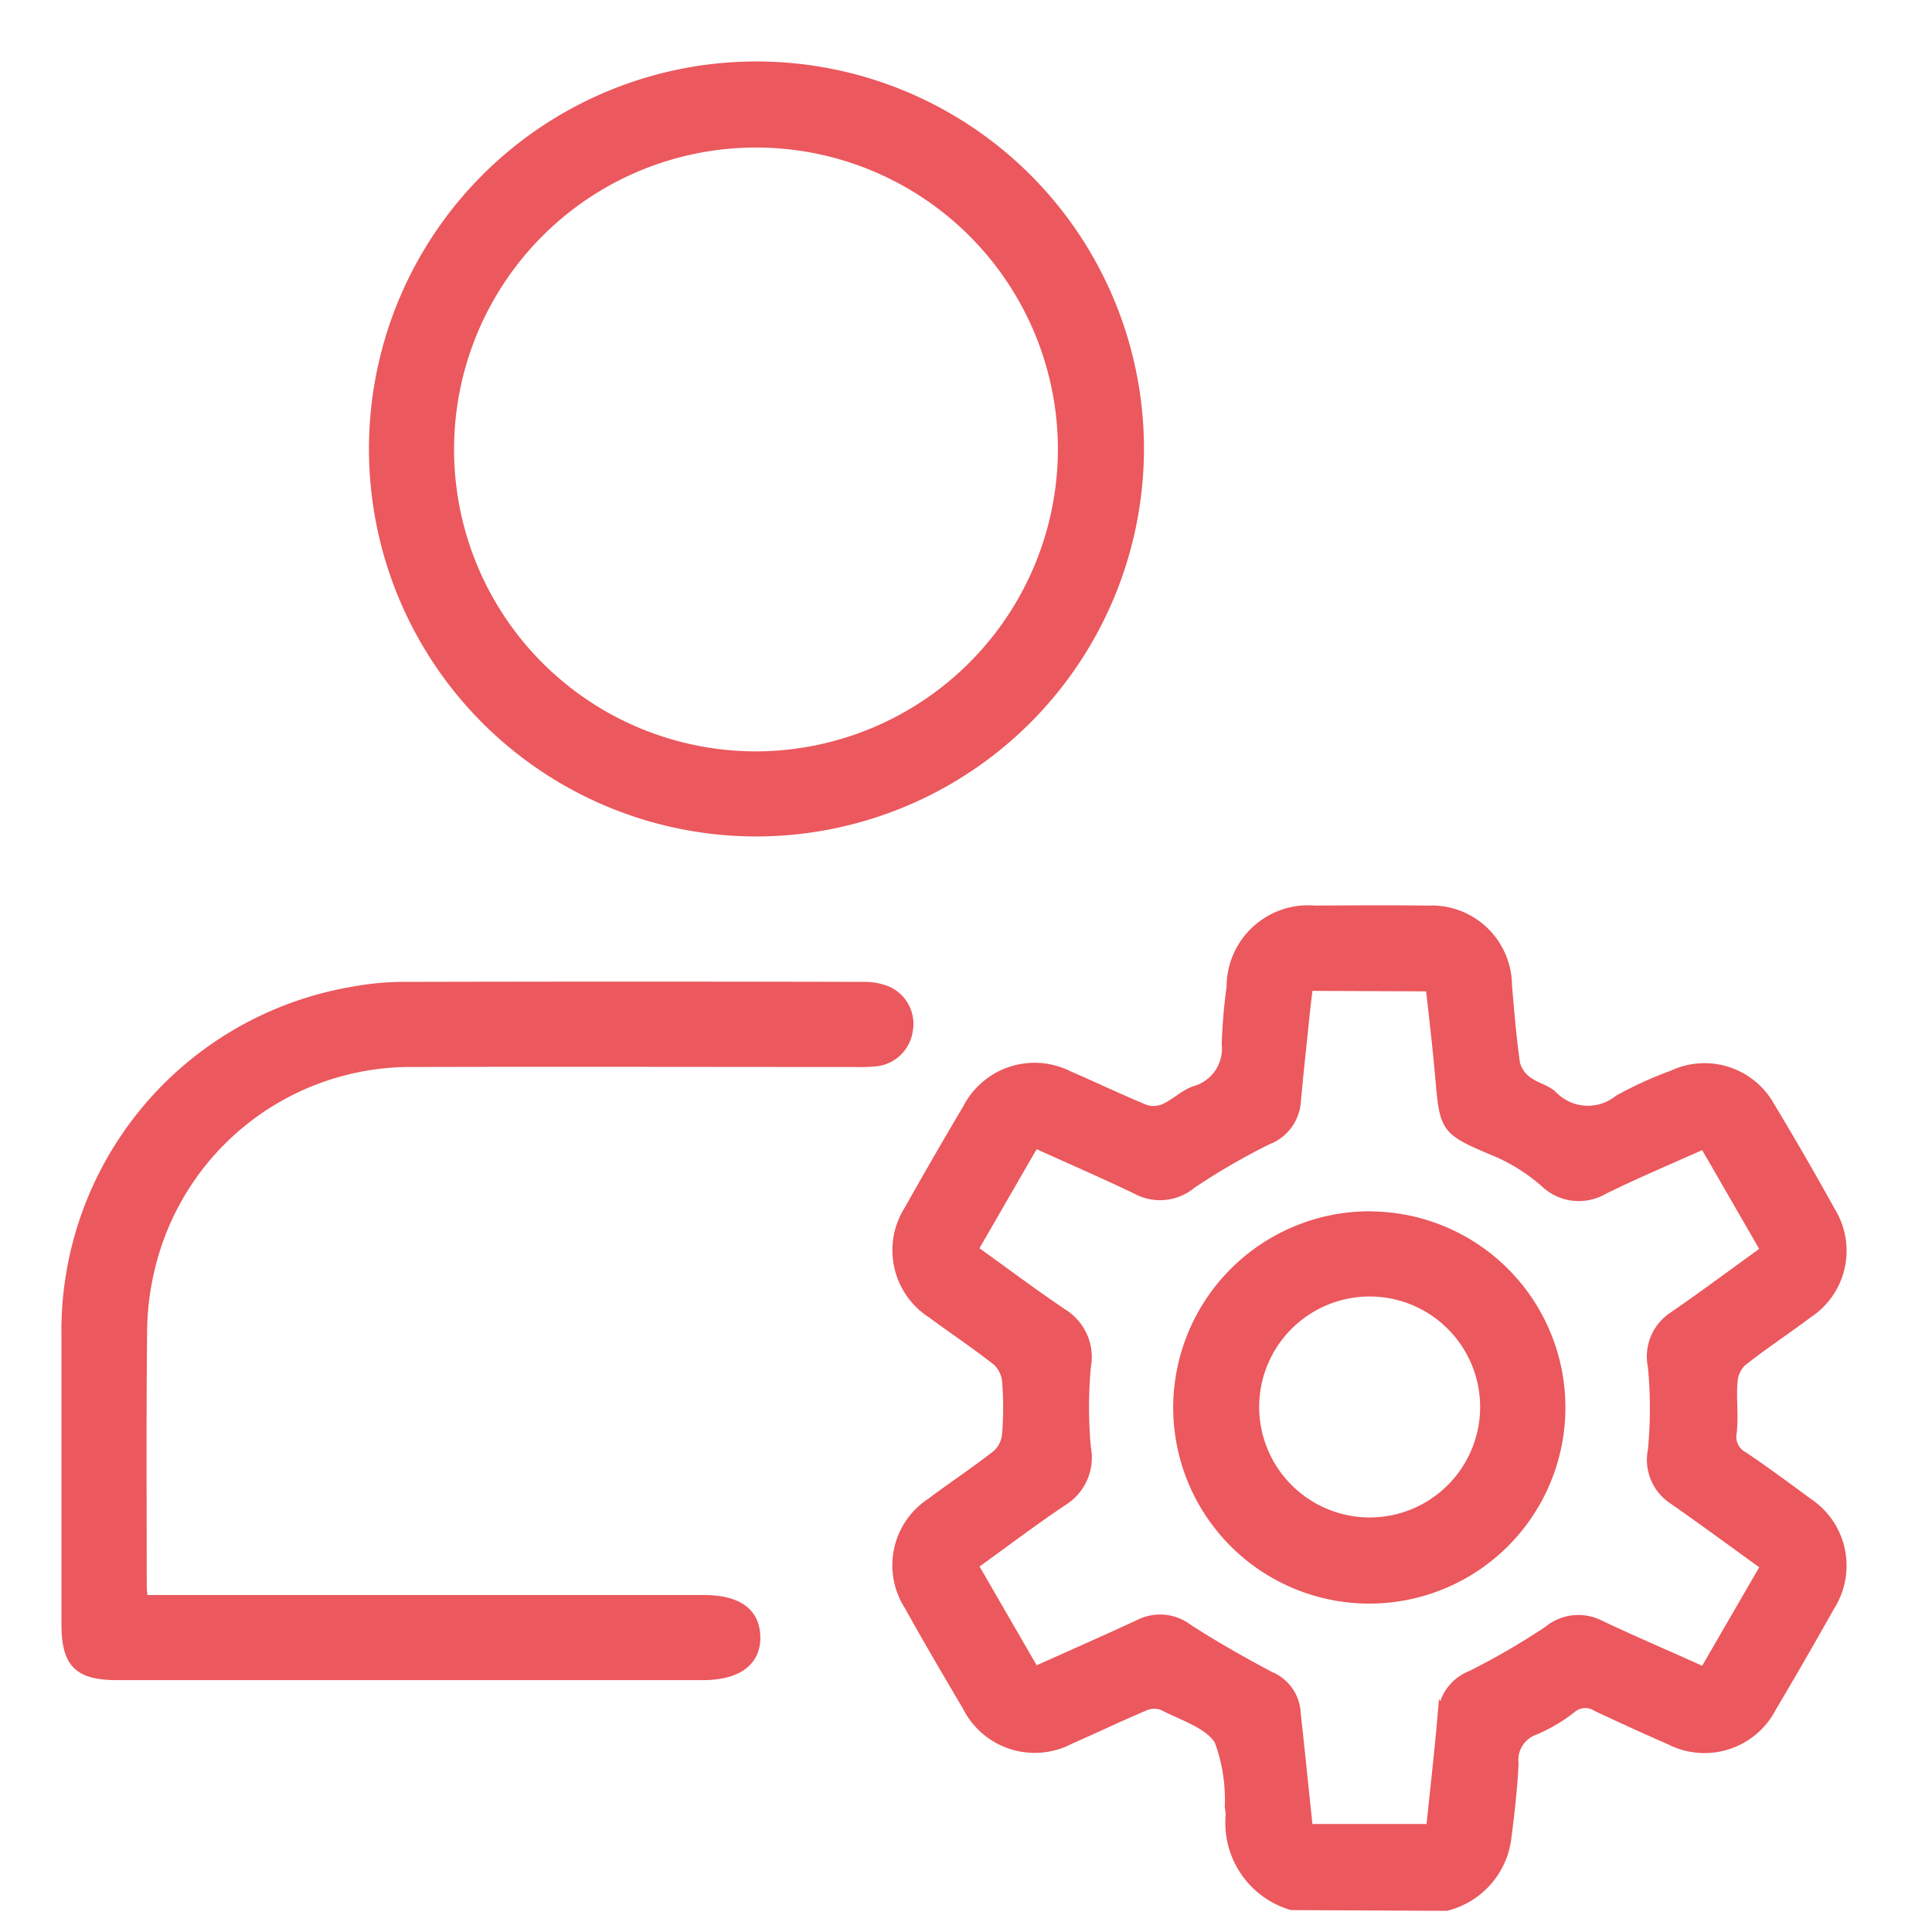
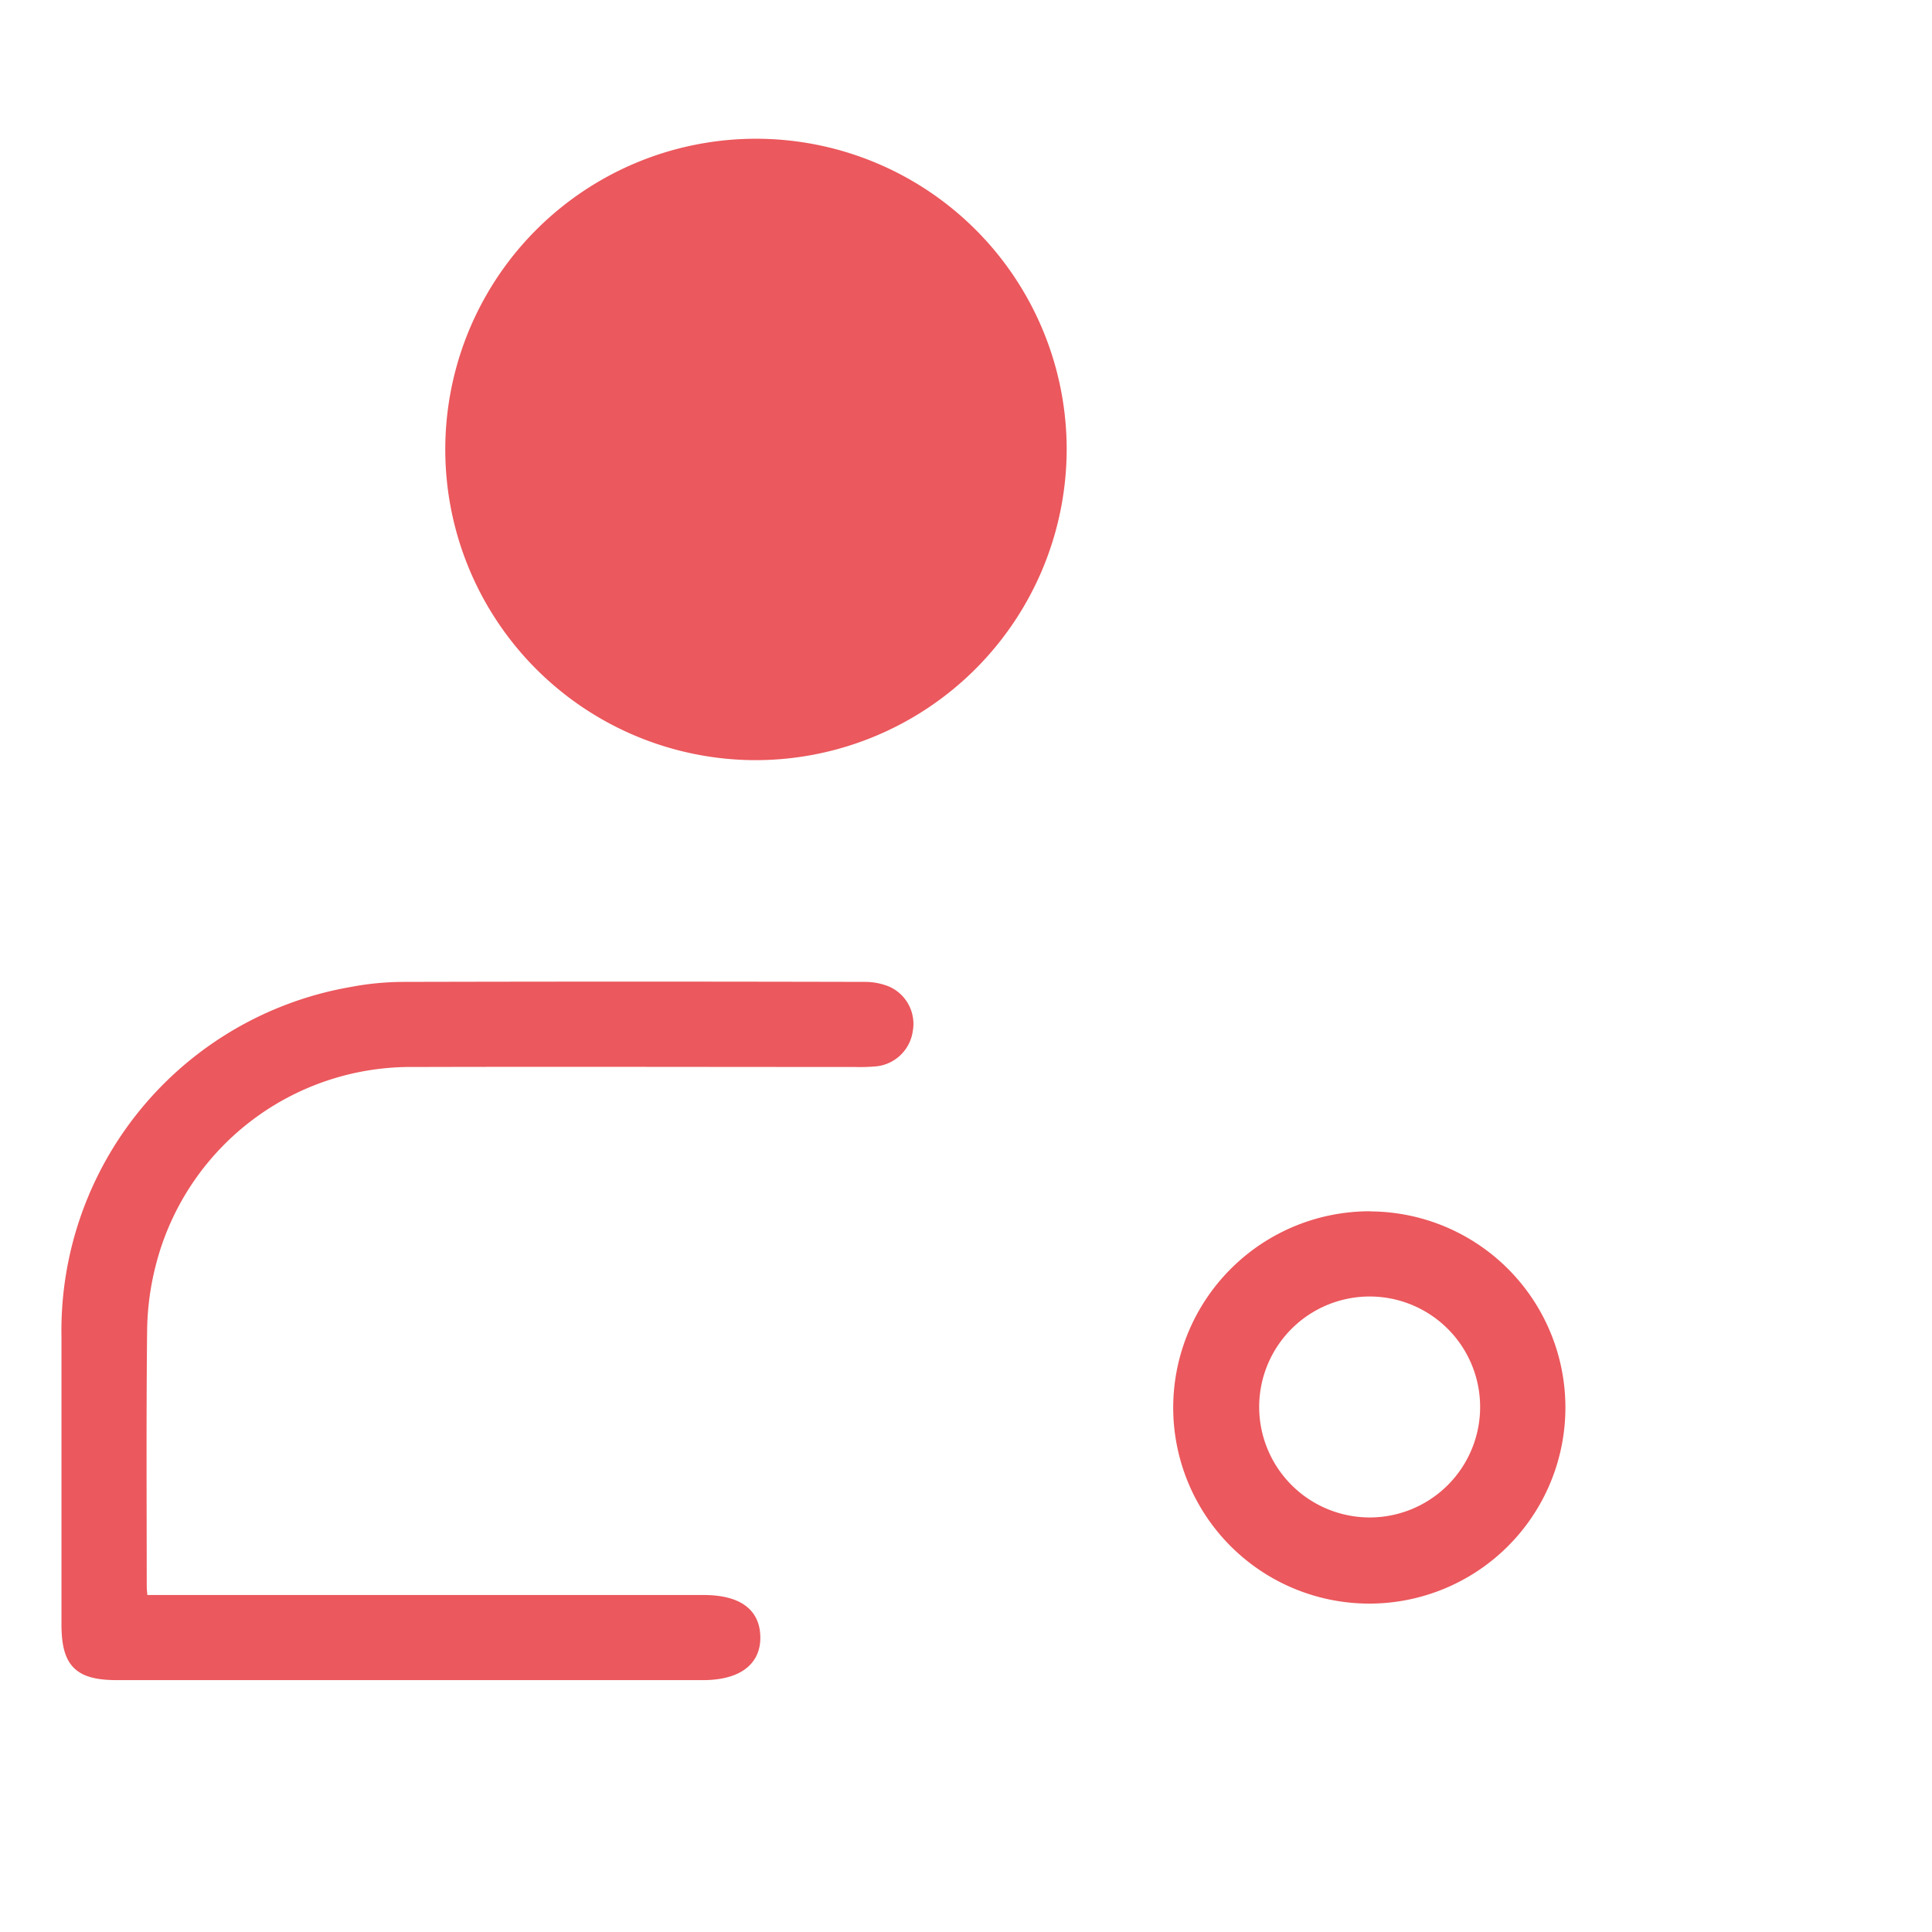
<svg xmlns="http://www.w3.org/2000/svg" width="44" height="44" viewBox="0 0 44 44">
  <defs>
    <clipPath id="clip-path">
      <rect id="Rectangle_27889" data-name="Rectangle 27889" width="44" height="44" transform="translate(0.5 0.5)" fill="#eb585d" stroke="#eb585d" stroke-width="0.2" />
    </clipPath>
  </defs>
  <g id="Users_Management" data-name="Users Management" transform="translate(-0.5 -0.5)" clip-path="url(#clip-path)">
    <g id="Group_70725" data-name="Group 70725" transform="translate(2 2)">
-       <path id="Path_253720" data-name="Path 253720" d="M28.827,42.828a1.966,1.966,0,0,1-1.4-2.06,1.453,1.453,0,0,0-.021-.2,3.851,3.851,0,0,0-.238-1.505c-.243-.378-.821-.547-1.266-.781a.529.529,0,0,0-.4,0c-.577.242-1.142.514-1.716.765a1.728,1.728,0,0,1-2.351-.749c-.45-.762-.9-1.528-1.329-2.3a1.71,1.71,0,0,1,.5-2.352c.5-.376,1.026-.721,1.518-1.11a.7.7,0,0,0,.212-.461,7.638,7.638,0,0,0,0-1.182.706.706,0,0,0-.217-.457c-.481-.381-.993-.72-1.486-1.085a1.719,1.719,0,0,1-.524-2.379q.651-1.158,1.329-2.3a1.726,1.726,0,0,1,2.316-.755c.588.254,1.165.532,1.757.774a.616.616,0,0,0,.436-.036c.233-.108.428-.306.666-.392a.988.988,0,0,0,.724-1.059,12.5,12.5,0,0,1,.111-1.3,1.756,1.756,0,0,1,1.908-1.753c.859-.006,1.718-.01,2.578,0a1.729,1.729,0,0,1,1.813,1.714c.052.6.1,1.2.185,1.789a.712.712,0,0,0,.277.392c.17.131.408.178.566.32a1.106,1.106,0,0,0,1.495.1,8.526,8.526,0,0,1,1.225-.559,1.714,1.714,0,0,1,2.234.711q.717,1.189,1.39,2.406a1.712,1.712,0,0,1-.519,2.317c-.5.375-1.026.721-1.517,1.11a.7.7,0,0,0-.2.461c-.028.38.025.766-.017,1.142a.493.493,0,0,0,.254.533c.5.338.98.692,1.462,1.048a1.73,1.73,0,0,1,.511,2.384q-.65,1.158-1.327,2.3a1.728,1.728,0,0,1-2.324.742c-.561-.244-1.12-.5-1.672-.76a.47.47,0,0,0-.554.035,3.679,3.679,0,0,1-.841.5.71.71,0,0,0-.478.749c-.025.571-.093,1.141-.165,1.709a1.839,1.839,0,0,1-1.38,1.551Zm.388-20.935c-.021.173-.043.332-.06.492-.073.718-.153,1.437-.218,2.155a1.017,1.017,0,0,1-.655.856,15.248,15.248,0,0,0-1.724,1,1.129,1.129,0,0,1-1.252.134c-.758-.365-1.532-.7-2.326-1.059-.47.814-.928,1.608-1.392,2.412.709.508,1.362,1,2.04,1.456a1.175,1.175,0,0,1,.528,1.224,10.25,10.25,0,0,0,0,1.827,1.171,1.171,0,0,1-.525,1.224c-.689.46-1.348.964-2.041,1.461l1.391,2.406c.817-.366,1.6-.711,2.376-1.071a1.057,1.057,0,0,1,1.112.1c.6.389,1.23.745,1.864,1.083a.966.966,0,0,1,.6.806c.015.19.04.379.06.569l.219,2.1h2.78c.091-.883.189-1.735.263-2.59a1.032,1.032,0,0,1,.654-.9,16.379,16.379,0,0,0,1.759-1.021,1.083,1.083,0,0,1,1.177-.135c.773.367,1.56.7,2.375,1.07l1.39-2.4c-.71-.512-1.4-1.021-2.1-1.509a1.088,1.088,0,0,1-.468-1.126,9.971,9.971,0,0,0,0-1.909,1.1,1.1,0,0,1,.487-1.155c.694-.479,1.371-.984,2.08-1.495-.469-.812-.922-1.6-1.389-2.406-.779.35-1.544.67-2.285,1.036a1.124,1.124,0,0,1-1.352-.168,4.247,4.247,0,0,0-1.026-.661c-1.359-.57-1.24-.52-1.388-2.067-.055-.578-.124-1.153-.187-1.727Z" transform="translate(-0.913 -0.927)" fill="#eb585d" stroke="#eb585d" stroke-width="0.2" />
-       <path id="Path_253721" data-name="Path 253721" d="M16.054,17.45a8.725,8.725,0,1,1,8.736-8.7,8.74,8.74,0,0,1-8.736,8.7M23.03,8.734a6.976,6.976,0,1,0-6.962,6.978A6.991,6.991,0,0,0,23.03,8.734" transform="translate(-0.337)" fill="#eb585d" stroke="#eb585d" stroke-width="0.2" />
+       <path id="Path_253721" data-name="Path 253721" d="M16.054,17.45M23.03,8.734a6.976,6.976,0,1,0-6.962,6.978A6.991,6.991,0,0,0,23.03,8.734" transform="translate(-0.337)" fill="#eb585d" stroke="#eb585d" stroke-width="0.2" />
      <path id="Path_253722" data-name="Path 253722" d="M1.765,35.936H14.516c.784,0,1.189.289,1.2.852s-.414.886-1.21.887H1.168C.278,37.674,0,37.394,0,36.5q0-3.273,0-6.544a7.843,7.843,0,0,1,6.506-7.869,6.429,6.429,0,0,1,1.178-.114q5.257-.013,10.514,0a1.35,1.35,0,0,1,.515.1.829.829,0,0,1,.476.907.839.839,0,0,1-.733.716,4.2,4.2,0,0,1-.49.015c-3.342,0-6.683-.009-10.023,0a6.092,6.092,0,0,0-6,4.622,6.338,6.338,0,0,0-.192,1.454c-.022,1.949-.01,3.9-.009,5.849,0,.08.011.16.024.308" transform="translate(0 -1.011)" fill="#eb585d" stroke="#eb585d" stroke-width="0.2" />
      <path id="Path_253723" data-name="Path 253723" d="M30.932,27.453A4.366,4.366,0,1,1,26.54,31.8a4.377,4.377,0,0,1,4.392-4.35m-.008,6.973a2.616,2.616,0,1,0-2.626-2.6,2.619,2.619,0,0,0,2.626,2.6" transform="translate(-1.221 -1.264)" fill="#eb585d" stroke="#eb585d" stroke-width="0.2" />
    </g>
  </g>
</svg>